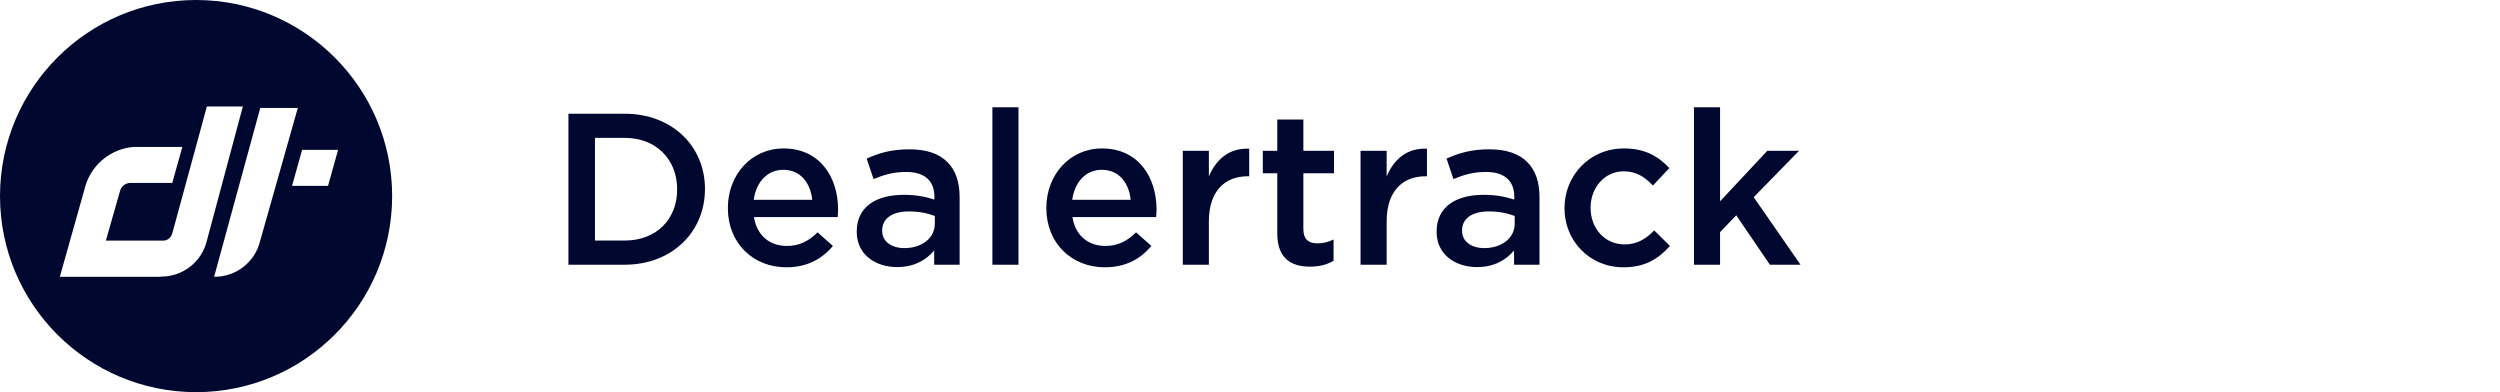
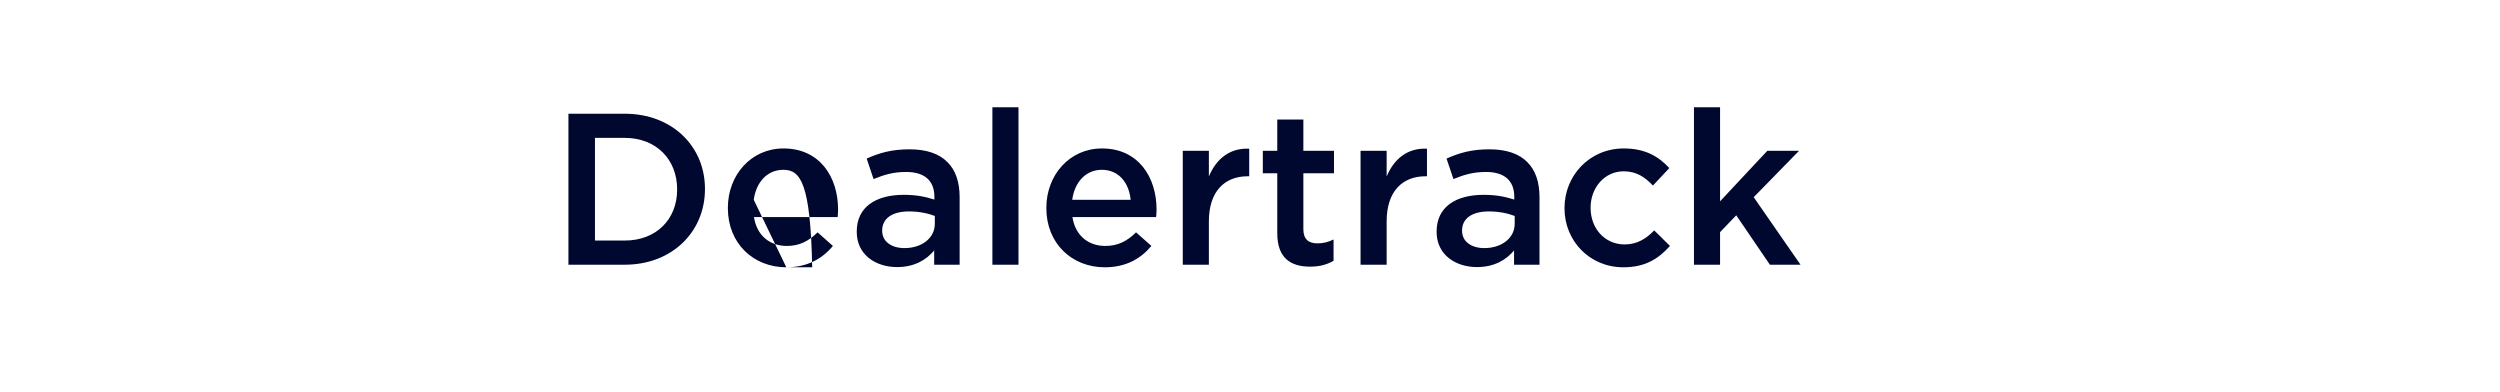
<svg xmlns="http://www.w3.org/2000/svg" width="255" height="40" viewBox="0 0 255 40" fill="none">
-   <path d="M20.005 0C8.955 0 0.01 8.955 0 19.995C0 31.045 8.955 39.99 19.995 40C31.045 40 39.99 31.045 40 20.005C40 8.955 31.045 0.01 20.005 0ZM16.395 28.232H6.103L8.756 18.818C9.464 16.684 11.369 15.178 13.603 14.989H18.599L17.572 18.659H13.303C12.835 18.659 12.426 18.958 12.266 19.397L10.8 24.543H16.544C17.023 24.582 17.452 24.273 17.572 23.805L21.102 10.86H24.772L21.102 24.543C20.583 26.716 18.629 28.242 16.395 28.212V28.232ZM21.84 28.232L26.547 11.01H30.377L26.537 24.562C26.018 26.736 24.064 28.262 21.83 28.232H21.84ZM33.458 18.958H29.788L30.815 15.288H34.485L33.458 18.958Z" fill="#000830" />
-   <path d="M57.98 27V11.6H63.722C68.562 11.6 71.906 14.922 71.906 19.256V19.3C71.906 23.634 68.562 27 63.722 27H57.98ZM63.722 14.064H60.686V24.536H63.722C66.956 24.536 69.068 22.358 69.068 19.344V19.3C69.068 16.286 66.956 14.064 63.722 14.064ZM80.205 27.264C76.839 27.264 74.243 24.822 74.243 21.236V21.192C74.243 17.87 76.597 15.142 79.919 15.142C83.615 15.142 85.485 18.046 85.485 21.39C85.485 21.632 85.463 21.874 85.441 22.138H76.905C77.191 24.03 78.533 25.086 80.249 25.086C81.547 25.086 82.471 24.602 83.395 23.7L84.957 25.086C83.857 26.406 82.339 27.264 80.205 27.264ZM76.883 20.378H82.845C82.669 18.662 81.657 17.32 79.897 17.32C78.269 17.32 77.125 18.574 76.883 20.378ZM91.502 27.242C89.324 27.242 87.388 25.988 87.388 23.656V23.612C87.388 21.104 89.346 19.872 92.184 19.872C93.482 19.872 94.406 20.07 95.308 20.356V20.07C95.308 18.42 94.296 17.54 92.426 17.54C91.128 17.54 90.16 17.826 89.104 18.266L88.4 16.176C89.676 15.604 90.93 15.23 92.778 15.23C94.516 15.23 95.814 15.692 96.628 16.528C97.486 17.364 97.882 18.596 97.882 20.114V27H95.286V25.548C94.494 26.494 93.284 27.242 91.502 27.242ZM92.25 25.306C94.01 25.306 95.352 24.294 95.352 22.82V22.028C94.67 21.764 93.768 21.566 92.712 21.566C90.996 21.566 89.984 22.292 89.984 23.502V23.546C89.984 24.668 90.974 25.306 92.25 25.306ZM101.224 27V10.94H103.886V27H101.224ZM112.689 27.264C109.323 27.264 106.727 24.822 106.727 21.236V21.192C106.727 17.87 109.081 15.142 112.403 15.142C116.099 15.142 117.969 18.046 117.969 21.39C117.969 21.632 117.947 21.874 117.925 22.138H109.389C109.675 24.03 111.017 25.086 112.733 25.086C114.031 25.086 114.955 24.602 115.879 23.7L117.441 25.086C116.341 26.406 114.823 27.264 112.689 27.264ZM109.367 20.378H115.329C115.153 18.662 114.141 17.32 112.381 17.32C110.753 17.32 109.609 18.574 109.367 20.378ZM120.643 27V15.384H123.305V18.002C124.031 16.264 125.373 15.076 127.419 15.164V17.98H127.265C124.933 17.98 123.305 19.498 123.305 22.578V27H120.643ZM133.625 27.198C131.667 27.198 130.281 26.34 130.281 23.788V17.672H128.807V15.384H130.281V12.194H132.943V15.384H136.067V17.672H132.943V23.37C132.943 24.404 133.471 24.822 134.373 24.822C134.967 24.822 135.495 24.69 136.023 24.426V26.604C135.363 26.978 134.637 27.198 133.625 27.198ZM138.776 27V15.384H141.438V18.002C142.164 16.264 143.506 15.076 145.552 15.164V17.98H145.398C143.066 17.98 141.438 19.498 141.438 22.578V27H138.776ZM150.649 27.242C148.471 27.242 146.535 25.988 146.535 23.656V23.612C146.535 21.104 148.493 19.872 151.331 19.872C152.629 19.872 153.553 20.07 154.455 20.356V20.07C154.455 18.42 153.443 17.54 151.573 17.54C150.275 17.54 149.307 17.826 148.251 18.266L147.547 16.176C148.823 15.604 150.077 15.23 151.925 15.23C153.663 15.23 154.961 15.692 155.775 16.528C156.633 17.364 157.029 18.596 157.029 20.114V27H154.433V25.548C153.641 26.494 152.431 27.242 150.649 27.242ZM151.397 25.306C153.157 25.306 154.499 24.294 154.499 22.82V22.028C153.817 21.764 152.915 21.566 151.859 21.566C150.143 21.566 149.131 22.292 149.131 23.502V23.546C149.131 24.668 150.121 25.306 151.397 25.306ZM165.585 27.264C162.131 27.264 159.579 24.558 159.579 21.258V21.214C159.579 17.914 162.131 15.142 165.629 15.142C167.807 15.142 169.171 15.956 170.271 17.144L168.599 18.926C167.785 18.068 166.927 17.474 165.607 17.474C163.671 17.474 162.241 19.146 162.241 21.17V21.214C162.241 23.282 163.671 24.932 165.717 24.932C166.971 24.932 167.895 24.36 168.731 23.502L170.337 25.086C169.193 26.362 167.851 27.264 165.585 27.264ZM172.785 27V10.94H175.447V20.532L180.265 15.384H183.499L178.879 20.114L183.653 27H180.529L177.097 21.962L175.447 23.678V27H172.785Z" fill="#000830" />
+   <path d="M57.98 27V11.6H63.722C68.562 11.6 71.906 14.922 71.906 19.256V19.3C71.906 23.634 68.562 27 63.722 27H57.98ZM63.722 14.064H60.686V24.536H63.722C66.956 24.536 69.068 22.358 69.068 19.344V19.3C69.068 16.286 66.956 14.064 63.722 14.064ZM80.205 27.264C76.839 27.264 74.243 24.822 74.243 21.236V21.192C74.243 17.87 76.597 15.142 79.919 15.142C83.615 15.142 85.485 18.046 85.485 21.39C85.485 21.632 85.463 21.874 85.441 22.138H76.905C77.191 24.03 78.533 25.086 80.249 25.086C81.547 25.086 82.471 24.602 83.395 23.7L84.957 25.086C83.857 26.406 82.339 27.264 80.205 27.264ZH82.845C82.669 18.662 81.657 17.32 79.897 17.32C78.269 17.32 77.125 18.574 76.883 20.378ZM91.502 27.242C89.324 27.242 87.388 25.988 87.388 23.656V23.612C87.388 21.104 89.346 19.872 92.184 19.872C93.482 19.872 94.406 20.07 95.308 20.356V20.07C95.308 18.42 94.296 17.54 92.426 17.54C91.128 17.54 90.16 17.826 89.104 18.266L88.4 16.176C89.676 15.604 90.93 15.23 92.778 15.23C94.516 15.23 95.814 15.692 96.628 16.528C97.486 17.364 97.882 18.596 97.882 20.114V27H95.286V25.548C94.494 26.494 93.284 27.242 91.502 27.242ZM92.25 25.306C94.01 25.306 95.352 24.294 95.352 22.82V22.028C94.67 21.764 93.768 21.566 92.712 21.566C90.996 21.566 89.984 22.292 89.984 23.502V23.546C89.984 24.668 90.974 25.306 92.25 25.306ZM101.224 27V10.94H103.886V27H101.224ZM112.689 27.264C109.323 27.264 106.727 24.822 106.727 21.236V21.192C106.727 17.87 109.081 15.142 112.403 15.142C116.099 15.142 117.969 18.046 117.969 21.39C117.969 21.632 117.947 21.874 117.925 22.138H109.389C109.675 24.03 111.017 25.086 112.733 25.086C114.031 25.086 114.955 24.602 115.879 23.7L117.441 25.086C116.341 26.406 114.823 27.264 112.689 27.264ZM109.367 20.378H115.329C115.153 18.662 114.141 17.32 112.381 17.32C110.753 17.32 109.609 18.574 109.367 20.378ZM120.643 27V15.384H123.305V18.002C124.031 16.264 125.373 15.076 127.419 15.164V17.98H127.265C124.933 17.98 123.305 19.498 123.305 22.578V27H120.643ZM133.625 27.198C131.667 27.198 130.281 26.34 130.281 23.788V17.672H128.807V15.384H130.281V12.194H132.943V15.384H136.067V17.672H132.943V23.37C132.943 24.404 133.471 24.822 134.373 24.822C134.967 24.822 135.495 24.69 136.023 24.426V26.604C135.363 26.978 134.637 27.198 133.625 27.198ZM138.776 27V15.384H141.438V18.002C142.164 16.264 143.506 15.076 145.552 15.164V17.98H145.398C143.066 17.98 141.438 19.498 141.438 22.578V27H138.776ZM150.649 27.242C148.471 27.242 146.535 25.988 146.535 23.656V23.612C146.535 21.104 148.493 19.872 151.331 19.872C152.629 19.872 153.553 20.07 154.455 20.356V20.07C154.455 18.42 153.443 17.54 151.573 17.54C150.275 17.54 149.307 17.826 148.251 18.266L147.547 16.176C148.823 15.604 150.077 15.23 151.925 15.23C153.663 15.23 154.961 15.692 155.775 16.528C156.633 17.364 157.029 18.596 157.029 20.114V27H154.433V25.548C153.641 26.494 152.431 27.242 150.649 27.242ZM151.397 25.306C153.157 25.306 154.499 24.294 154.499 22.82V22.028C153.817 21.764 152.915 21.566 151.859 21.566C150.143 21.566 149.131 22.292 149.131 23.502V23.546C149.131 24.668 150.121 25.306 151.397 25.306ZM165.585 27.264C162.131 27.264 159.579 24.558 159.579 21.258V21.214C159.579 17.914 162.131 15.142 165.629 15.142C167.807 15.142 169.171 15.956 170.271 17.144L168.599 18.926C167.785 18.068 166.927 17.474 165.607 17.474C163.671 17.474 162.241 19.146 162.241 21.17V21.214C162.241 23.282 163.671 24.932 165.717 24.932C166.971 24.932 167.895 24.36 168.731 23.502L170.337 25.086C169.193 26.362 167.851 27.264 165.585 27.264ZM172.785 27V10.94H175.447V20.532L180.265 15.384H183.499L178.879 20.114L183.653 27H180.529L177.097 21.962L175.447 23.678V27H172.785Z" fill="#000830" />
</svg>